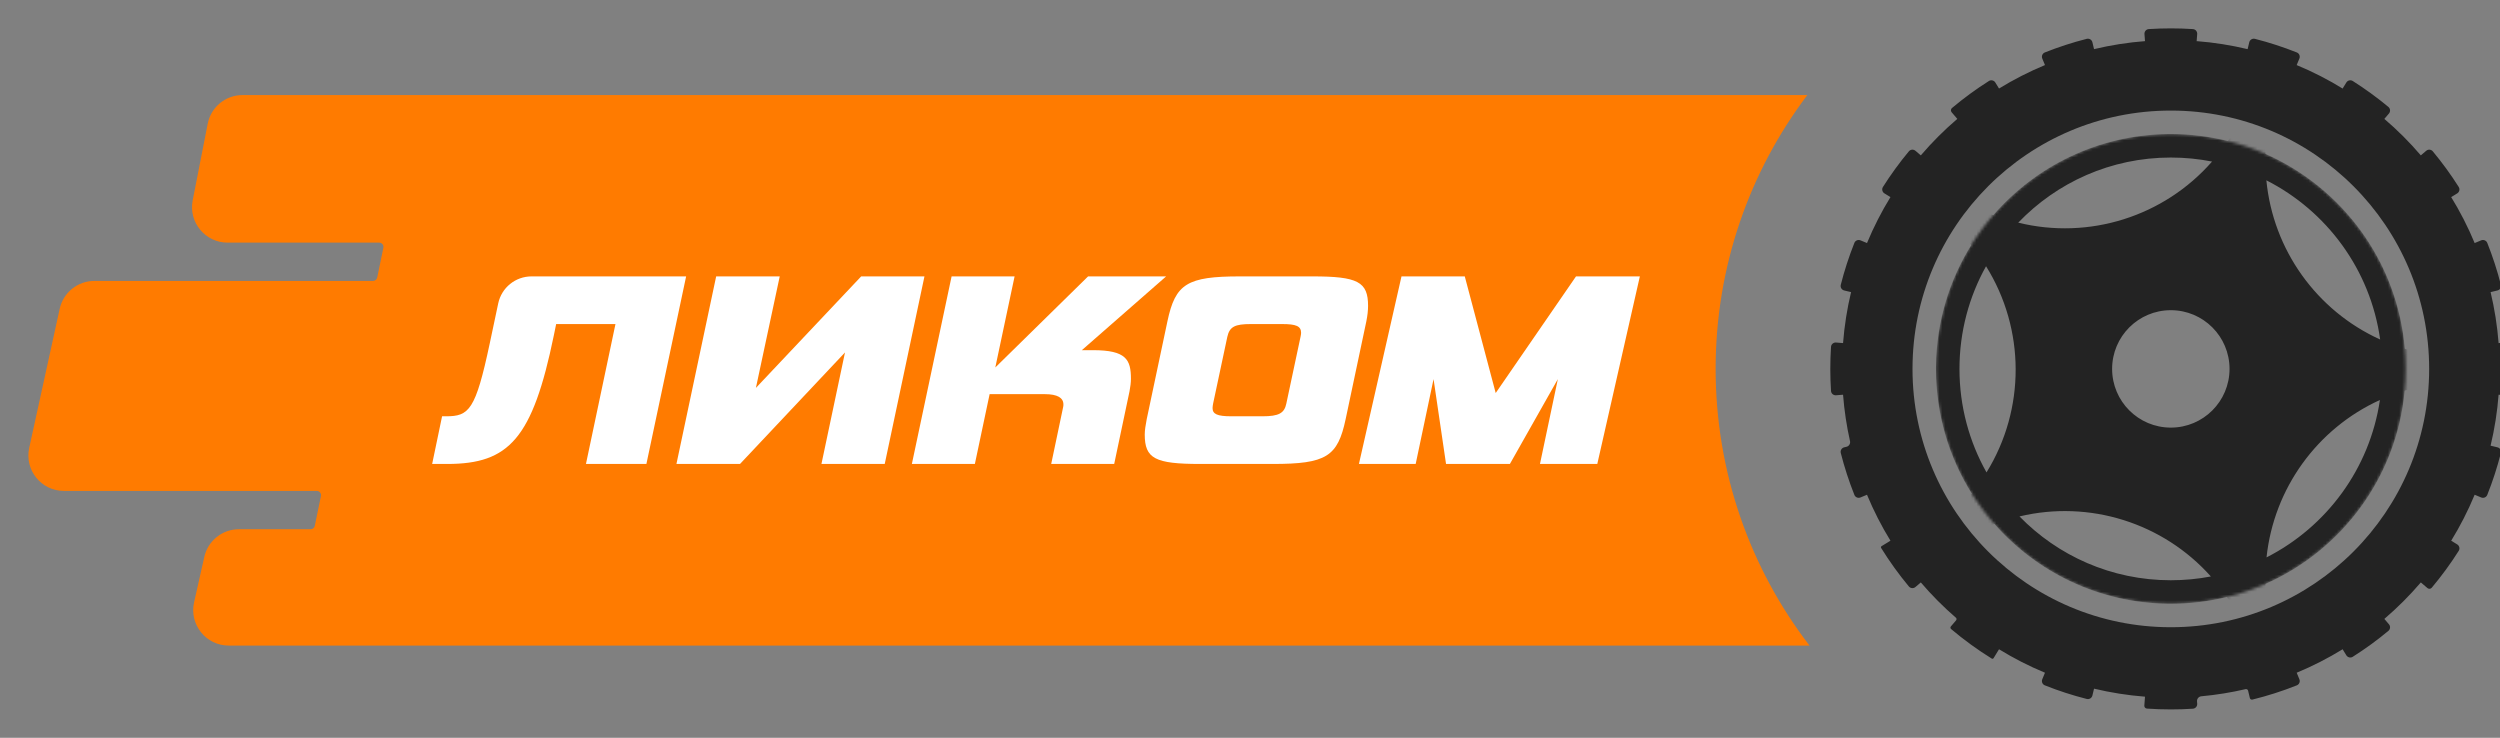
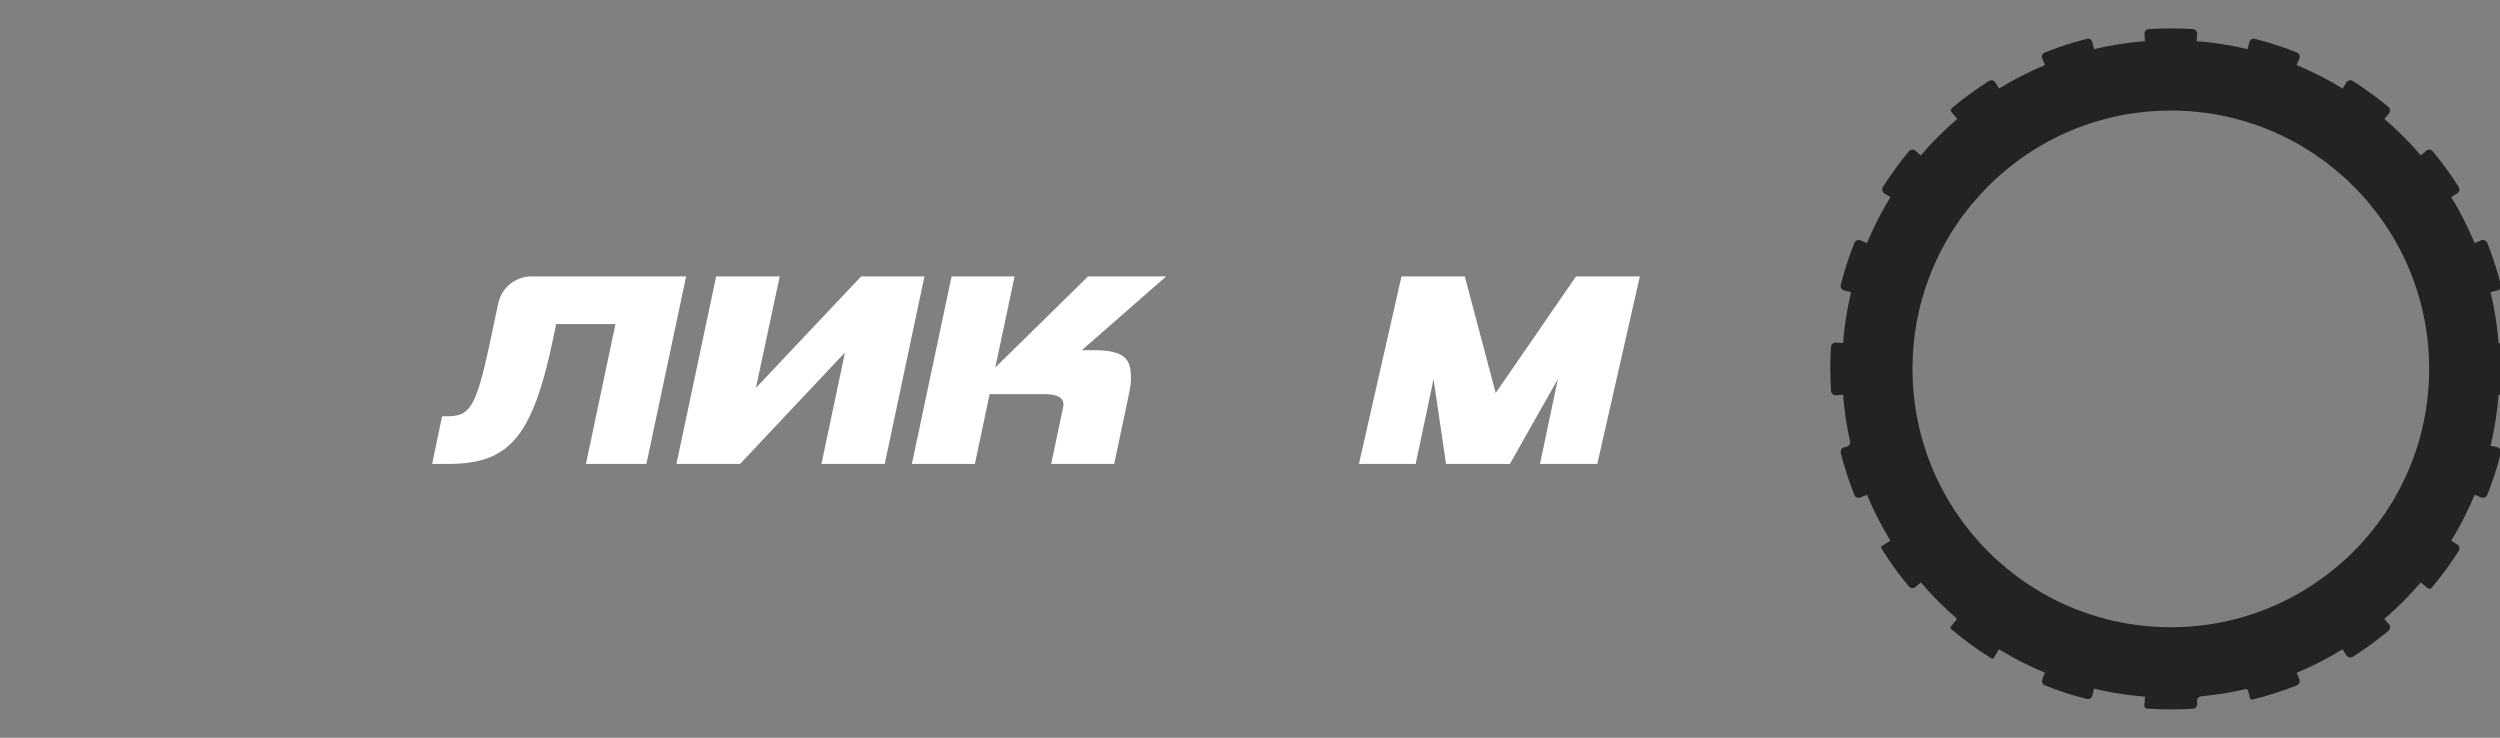
<svg xmlns="http://www.w3.org/2000/svg" width="881" height="260" viewBox="0 0 881 260" fill="none">
  <rect x="0" y="0" width="881" height="260" fill="#808080" stroke="none" />
  <g clip-path="url(#clip0_392_43997)">
-     <path d="M636.906 33.5C616.622 60.34 604.59 93.764 604.59 130C604.59 166.686 616.922 200.492 637.666 227.5H80.59C72.579 227.5 66.636 220.071 68.394 212.256L71.995 196.256C73.278 190.552 78.343 186.5 84.189 186.5H109.461C110.172 186.5 110.785 186 110.93 185.304L113.102 174.804C113.295 173.873 112.584 173 111.634 173H22.505C14.523 173 8.586 165.621 10.295 157.824L21.034 108.824C22.291 103.088 27.372 99 33.244 99H131.461C132.172 99 132.785 98.5 132.93 97.804L135.102 87.304C135.295 86.373 134.584 85.5 133.634 85.5H80.171C72.302 85.5 66.391 78.316 67.905 70.595L73.199 43.595C74.349 37.73 79.489 33.5 85.466 33.5H636.906Z" fill="#FF7B00" />
    <path d="M562.886 163.5H542.686L548.986 133.6L532.086 163.5H509.586L505.186 133.6L498.886 163.5H478.886L493.886 97.4H516.186L527.086 138.5L555.386 97.4H577.886L562.886 163.5Z" fill="white" />
-     <path d="M448.507 163.5H423.007C407.007 163.5 403.407 161.6 403.407 153.1C403.407 151.6 403.707 149.8 404.107 147.7L411.407 113.2C414.207 100 418.307 97.4 437.007 97.4H462.507C478.507 97.4 482.107 99.3 482.107 107.8C482.107 109.4 481.907 111.2 481.507 113.2L474.207 147.7C471.407 160.9 467.407 163.5 448.507 163.5ZM453.307 142.2L458.307 118.7C458.407 118.2 458.507 117.7 458.507 117.3C458.507 114.9 456.707 114.2 451.807 114.2H440.807C435.207 114.2 433.307 115.1 432.507 118.7L427.507 142.2C427.407 142.8 427.307 143.3 427.307 143.8C427.307 145.9 428.907 146.7 433.907 146.7H444.907C450.707 146.7 452.607 145.6 453.307 142.2Z" fill="white" />
    <path d="M392.643 163.5H370.443L374.643 143.5C374.743 143.2 374.743 142.8 374.743 142.5C374.743 140.2 372.643 138.9 368.243 138.9H348.743L343.543 163.5H321.343L335.343 97.4H357.543L350.743 129.5L383.443 97.4H410.943L381.243 123.4H385.143C396.843 123.4 398.543 126.7 398.543 133.5C398.543 134.8 398.343 136.3 398.043 137.9L392.643 163.5Z" fill="white" />
    <path d="M311.778 163.5H289.478L297.778 124.2L260.778 163.5H238.378L252.378 97.4H274.778L266.378 136.7L303.478 97.4H325.778L311.778 163.5Z" fill="white" />
    <path d="M172.59 121C173.772 115.419 174.64 111.323 175.574 106.913C176.749 101.368 181.644 97.4 187.313 97.4C189.742 97.4 192.26 97.4 194.39 97.4C200.95 97.4 208.19 97.4 208.19 97.4H241.79L227.79 163.5H206.49L216.89 114.2H195.99L195.19 118.1C187.69 154.6 179.39 163.5 157.59 163.5H152.29L155.79 146.7H157.19C165.29 146.7 167.59 144.6 172.59 121Z" fill="white" />
    <mask id="mask0_392_43997" style="mask-type:alpha" maskUnits="userSpaceOnUse" x="682" y="47" width="166" height="166">
-       <circle cx="765" cy="130" r="78.621" transform="rotate(90 765 130)" fill="#D9D9D9" stroke="black" stroke-width="8.276" />
-     </mask>
+       </mask>
    <g mask="url(#mask0_392_43997)">
-       <path d="M847.408 137.656C844.607 168.186 825.225 193.916 798.346 205.764V229.047L784.783 210.378C778.444 211.932 771.818 212.758 765 212.758L763.93 212.752C739.59 212.443 717.783 201.627 702.835 184.63L682.241 191.322L694.864 173.948C686.867 161.213 682.241 146.147 682.241 130L682.248 128.93C682.446 113.315 686.97 98.742 694.675 86.354L682.241 69.242L702.451 75.808C717.408 58.559 739.381 47.559 763.93 47.248L765 47.241C771.943 47.241 778.686 48.097 785.131 49.708L798.346 31.517V54.236C825.396 66.159 844.852 92.14 847.459 122.924L870.103 130.282L847.408 137.656ZM700.048 166.478C713.796 144.222 713.741 116.026 699.882 93.818C693.917 104.531 690.517 116.868 690.517 130C690.517 143.252 693.98 155.697 700.048 166.478ZM779.528 56.933C774.829 56.004 769.971 55.516 765 55.516C743.863 55.516 724.783 64.322 711.226 78.463C736.239 84.621 762.612 76.272 779.528 56.933ZM779.107 203.148C762.277 184.263 736.339 176.088 711.666 181.991C725.194 195.866 744.09 204.482 765 204.482C769.823 204.482 774.539 204.024 779.107 203.148ZM785.689 130C785.689 118.573 776.426 109.31 765 109.31C753.573 109.31 744.31 118.573 744.31 130C744.31 141.426 753.573 150.69 765 150.69C776.426 150.69 785.689 141.426 785.689 130ZM838.769 119.645C835.353 95.08 819.954 74.35 798.669 63.544C801.036 88.074 816.375 109.487 838.769 119.645ZM838.681 140.959C816.516 151.05 801.282 172.176 798.729 196.424C819.809 185.699 835.102 165.236 838.681 140.959Z" fill="#232323" />
-     </g>
+       </g>
    <path d="M885 130C885 132.609 884.917 135.2 884.753 137.769C884.694 138.681 883.897 139.363 882.986 139.292L880.511 139.1C880.51 139.1 880.51 139.099 880.51 139.099C880.514 139.048 880.518 138.998 880.521 138.947C880.049 145.132 879.089 151.18 877.684 157.055C877.684 157.056 877.684 157.057 877.685 157.058C877.685 157.058 877.686 157.059 877.686 157.059L880.1 157.636C880.989 157.849 881.539 158.743 881.314 159.629C880.028 164.689 878.421 169.622 876.516 174.402C876.178 175.251 875.208 175.652 874.364 175.302L872.07 174.351C872.07 174.351 872.07 174.351 872.07 174.35C872.07 174.35 872.069 174.35 872.069 174.351C869.724 180.006 866.944 185.434 863.771 190.596C863.781 190.579 863.791 190.562 863.802 190.545C863.802 190.544 863.803 190.544 863.804 190.545C863.804 190.545 863.804 190.545 863.804 190.545L865.919 191.844C866.698 192.322 866.943 193.342 866.454 194.115C863.573 198.665 860.394 203.008 856.945 207.115C856.563 207.57 855.884 207.623 855.433 207.237L854.678 206.591C854.678 206.591 854.678 206.591 854.677 206.591C854.677 206.592 854.677 206.592 854.676 206.591L853.105 205.247C853.105 205.247 853.104 205.247 853.104 205.247C853.104 205.247 853.104 205.247 853.104 205.247C849.16 209.86 844.861 214.159 840.247 218.103C840.247 218.103 840.247 218.104 840.247 218.104C840.247 218.104 840.247 218.105 840.247 218.105L841.86 219.991C842.455 220.686 842.374 221.732 841.671 222.316C837.695 225.622 833.501 228.676 829.115 231.453C828.343 231.942 827.323 231.698 826.845 230.919L825.545 228.804C825.544 228.803 825.543 228.802 825.542 228.803C820.397 231.962 814.987 234.732 809.351 237.069C809.351 237.069 809.351 237.07 809.351 237.07C809.351 237.07 809.351 237.07 809.351 237.071L810.302 239.364C810.652 240.208 810.251 241.178 809.402 241.516C804.343 243.532 799.115 245.214 793.744 246.534C793.346 246.632 792.945 246.386 792.85 245.987L792.542 244.697C792.542 244.697 792.542 244.697 792.542 244.697C792.541 244.697 792.541 244.697 792.541 244.697L792.232 243.407C792.137 243.008 791.736 242.762 791.337 242.855C786.261 244.035 781.057 244.882 775.749 245.37C774.839 245.454 774.157 246.249 774.228 247.16L774.292 247.986C774.363 248.897 773.681 249.694 772.769 249.753C770.2 249.917 767.609 250 765 250C762.167 250 759.357 249.902 756.572 249.709C756.024 249.671 755.615 249.192 755.658 248.644L755.741 247.573C755.741 247.572 755.741 247.572 755.741 247.572C755.74 247.572 755.74 247.572 755.74 247.572L755.9 245.51C755.9 245.51 755.901 245.51 755.901 245.509C755.901 245.509 755.902 245.509 755.902 245.509C755.913 245.51 755.923 245.51 755.934 245.511C749.79 245.035 743.781 244.08 737.943 242.684C737.943 242.684 737.942 242.684 737.942 242.684C737.942 242.684 737.941 242.685 737.941 242.685L737.364 245.099C737.151 245.988 736.257 246.538 735.371 246.313C730.311 245.027 725.379 243.421 720.598 241.516C719.749 241.178 719.348 240.208 719.698 239.364L720.649 237.07C720.65 237.069 720.649 237.068 720.648 237.068C715.013 234.731 709.603 231.962 704.458 228.803C704.457 228.802 704.456 228.803 704.455 228.804L703.373 230.566C703.373 230.566 703.373 230.566 703.373 230.566C703.373 230.566 703.373 230.566 703.373 230.566L702.529 231.941C702.397 232.155 702.116 232.222 701.902 232.09C696.861 228.968 692.069 225.483 687.562 221.672C687.286 221.439 687.254 221.027 687.489 220.753L688.409 219.677C688.409 219.677 688.409 219.677 688.409 219.677C688.408 219.677 688.408 219.677 688.409 219.676L689.329 218.6C689.563 218.327 689.531 217.915 689.258 217.679C684.832 213.852 680.7 209.695 676.897 205.247C676.897 205.247 676.896 205.247 676.896 205.247L676.487 205.596L675.009 206.86C674.314 207.454 673.268 207.373 672.684 206.67C669.124 202.388 665.856 197.854 662.91 193.098C662.778 192.884 662.845 192.603 663.059 192.471L664.434 191.627C664.434 191.627 664.434 191.627 664.434 191.627C664.434 191.627 664.434 191.627 664.434 191.627L666.196 190.545C666.197 190.544 666.198 190.543 666.197 190.542C663.038 185.397 660.269 179.987 657.932 174.352C657.932 174.351 657.931 174.35 657.93 174.351L655.636 175.302C654.792 175.652 653.822 175.251 653.484 174.402C651.579 169.621 649.973 164.689 648.687 159.629C648.462 158.743 649.012 157.849 649.901 157.636L650.706 157.444C651.595 157.231 652.142 156.338 651.942 155.446C650.75 150.126 649.924 144.668 649.491 139.1C649.491 139.099 649.491 139.099 649.49 139.099C649.49 139.1 649.49 139.1 649.49 139.1L647.014 139.292C646.103 139.363 645.306 138.681 645.247 137.769C645.083 135.2 645 132.609 645 130C645 127.391 645.083 124.8 645.247 122.231C645.306 121.319 646.103 120.637 647.014 120.708L649.49 120.9C649.491 120.9 649.491 120.901 649.491 120.901C649.491 120.904 649.491 120.907 649.491 120.91C649.967 114.774 650.921 108.772 652.316 102.941C652.316 102.941 652.316 102.94 652.316 102.94C652.315 102.94 652.315 102.94 652.315 102.94L651.207 102.676L649.9 102.363C649.012 102.15 648.462 101.257 648.687 100.371C649.972 95.311 651.579 90.378 653.484 85.598C653.822 84.749 654.792 84.348 655.636 84.698L657.929 85.649C657.93 85.649 657.93 85.649 657.93 85.649C657.93 85.649 657.931 85.649 657.931 85.649C660.268 80.013 663.037 74.602 666.197 69.456C666.197 69.456 666.197 69.455 666.196 69.455C666.196 69.455 666.196 69.455 666.196 69.455L664.081 68.156C663.302 67.678 663.058 66.658 663.547 65.886C666.324 61.499 669.378 57.305 672.684 53.329C673.268 52.626 674.314 52.545 675.009 53.139L676.895 54.752C676.895 54.753 676.896 54.753 676.896 54.753C676.897 54.753 676.898 54.753 676.898 54.752C680.842 50.139 685.141 45.84 689.754 41.897C689.754 41.896 689.754 41.895 689.753 41.895C689.753 41.895 689.753 41.895 689.753 41.895L688.409 40.324C688.408 40.324 688.408 40.323 688.409 40.323C688.409 40.322 688.409 40.322 688.409 40.322L687.763 39.567C687.377 39.116 687.43 38.437 687.885 38.055C691.992 34.606 696.335 31.427 700.885 28.546C701.658 28.057 702.678 28.302 703.156 29.081L704.454 31.195C704.455 31.196 704.456 31.196 704.456 31.196C704.457 31.196 704.457 31.196 704.458 31.196C709.603 28.036 715.014 25.267 720.65 22.93C720.65 22.93 720.65 22.93 720.65 22.93C720.649 22.93 720.649 22.93 720.649 22.93L719.698 20.636C719.348 19.792 719.749 18.823 720.598 18.484C725.378 16.579 730.311 14.972 735.371 13.686C736.257 13.461 737.151 14.011 737.364 14.9L737.941 17.314C737.941 17.314 737.942 17.314 737.942 17.314C737.942 17.314 737.942 17.314 737.943 17.314C743.847 15.902 749.927 14.943 756.144 14.473C756.063 14.479 755.982 14.484 755.901 14.49C755.901 14.49 755.9 14.49 755.9 14.489L755.708 12.014C755.637 11.103 756.319 10.306 757.231 10.247C759.8 10.083 762.391 10 765 10C767.609 10 770.2 10.083 772.769 10.247C773.681 10.306 774.363 11.103 774.292 12.014L774.105 14.424C774.102 14.46 774.07 14.488 774.033 14.485C780.189 14.96 786.209 15.917 792.058 17.316C792.059 17.316 792.06 17.316 792.06 17.315C792.06 17.314 792.06 17.314 792.06 17.314L792.637 14.9C792.85 14.011 793.744 13.461 794.629 13.686C799.69 14.972 804.622 16.579 809.402 18.484C810.252 18.823 810.652 19.792 810.302 20.636L810.144 21.017C810.144 21.017 810.144 21.018 810.144 21.018C810.144 21.018 810.143 21.019 810.143 21.019L809.351 22.93C809.351 22.93 809.351 22.93 809.351 22.93C809.351 22.93 809.35 22.93 809.35 22.93C809.281 22.902 809.213 22.874 809.145 22.846C814.986 25.255 820.588 28.128 825.903 31.419C825.784 31.345 825.665 31.271 825.545 31.198C825.545 31.197 825.545 31.197 825.545 31.197C825.545 31.196 825.545 31.196 825.545 31.196L826.844 29.081C827.322 28.302 828.342 28.057 829.115 28.546C833.501 31.323 837.695 34.377 841.671 37.683C842.374 38.267 842.455 39.313 841.861 40.008L840.247 41.895C840.247 41.896 840.246 41.896 840.245 41.896C840.207 41.863 840.168 41.83 840.13 41.797C844.826 45.801 849.199 50.174 853.203 54.87C853.17 54.832 853.137 54.793 853.104 54.755C853.104 54.754 853.104 54.754 853.104 54.753L854.992 53.139C855.687 52.545 856.733 52.626 857.317 53.329C860.623 57.305 863.677 61.498 866.454 65.885C866.943 66.657 866.699 67.677 865.92 68.155L863.804 69.455C863.804 69.455 863.804 69.455 863.803 69.455C863.803 69.455 863.803 69.455 863.802 69.454C863.738 69.35 863.673 69.247 863.608 69.143C866.888 74.445 869.752 80.03 872.154 85.856C872.126 85.787 872.098 85.719 872.07 85.65C872.07 85.65 872.07 85.649 872.07 85.649C872.07 85.649 872.07 85.649 872.07 85.649L873.981 84.857C873.981 84.856 873.982 84.856 873.982 84.856C873.982 84.856 873.983 84.856 873.983 84.856L874.364 84.698C875.208 84.348 876.178 84.749 876.516 85.598C878.421 90.378 880.028 95.31 881.314 100.371C881.539 101.256 880.989 102.15 880.1 102.363L877.686 102.94C877.686 102.94 877.685 102.94 877.685 102.94C877.684 102.94 877.683 102.94 877.683 102.939C877.679 102.92 877.674 102.902 877.67 102.884C879.077 108.751 880.038 114.791 880.515 120.967C880.512 120.93 880.539 120.898 880.576 120.895L882.986 120.708C883.897 120.637 884.694 121.319 884.753 122.231C884.917 124.8 885 127.391 885 130ZM649.172 127.231C649.162 127.654 649.153 128.078 649.147 128.502C649.153 128.078 649.162 127.654 649.172 127.231ZM856.035 130C856.035 79.723 815.277 38.965 765 38.965C714.723 38.965 673.966 79.723 673.966 130C673.966 180.277 714.723 221.034 765 221.034C815.277 221.034 856.035 180.277 856.035 130ZM649.138 130C649.138 130.45 649.141 130.9 649.146 131.349C649.141 130.9 649.138 130.45 649.138 130ZM649.153 131.831C649.158 132.104 649.163 132.377 649.169 132.649C649.163 132.377 649.158 132.104 649.153 131.831ZM649.182 133.183C649.189 133.451 649.198 133.719 649.207 133.987C649.198 133.719 649.189 133.451 649.182 133.183ZM649.214 125.787C649.202 126.121 649.192 126.456 649.183 126.791C649.192 126.456 649.202 126.121 649.214 125.787ZM649.275 124.344C649.26 124.653 649.247 124.963 649.234 125.273C649.247 124.963 649.261 124.653 649.275 124.344ZM649.239 134.854C649.252 135.158 649.265 135.462 649.28 135.765C649.265 135.462 649.252 135.158 649.239 134.854ZM649.36 122.783C649.337 123.164 649.316 123.545 649.296 123.927C649.316 123.545 649.337 123.164 649.36 122.783ZM649.312 136.351C649.324 136.583 649.337 136.815 649.351 137.047C649.337 136.815 649.324 136.583 649.312 136.351ZM649.434 121.689C649.423 121.839 649.412 121.99 649.402 122.14C649.412 121.989 649.423 121.839 649.434 121.689ZM649.404 137.888C649.408 137.95 649.413 138.012 649.417 138.074C649.413 138.012 649.408 137.95 649.404 137.888ZM656.716 88.707C656.695 88.762 656.674 88.816 656.653 88.871C656.674 88.816 656.695 88.762 656.716 88.707ZM735.892 17.827C735.791 17.853 735.69 17.879 735.589 17.905C735.69 17.879 735.791 17.853 735.892 17.827ZM757.374 14.386C757.022 14.409 756.67 14.433 756.319 14.459C756.67 14.433 757.022 14.409 757.374 14.386ZM756.574 245.558C756.775 245.572 756.976 245.586 757.178 245.6C756.976 245.586 756.775 245.572 756.574 245.558ZM758.935 14.295C758.552 14.315 758.17 14.336 757.789 14.359C758.17 14.336 758.552 14.315 758.935 14.295ZM757.789 245.641C758.171 245.664 758.553 245.685 758.936 245.705C758.553 245.685 758.171 245.664 757.789 245.641ZM759.272 245.722C759.611 245.738 759.949 245.753 760.288 245.767C759.949 245.753 759.611 245.738 759.272 245.722ZM761.906 14.18C761.039 14.202 760.175 14.234 759.312 14.275C760.175 14.234 761.039 14.202 761.906 14.18ZM760.653 245.781C761.018 245.795 761.383 245.806 761.749 245.816C761.383 245.806 761.018 245.795 760.653 245.781ZM763.503 14.148C763.067 14.153 762.632 14.162 762.197 14.172C762.632 14.162 763.067 14.153 763.503 14.148ZM762.26 245.829C762.674 245.839 763.088 245.847 763.503 245.853C763.088 245.847 762.674 245.839 762.26 245.829ZM766.35 14.146C765.9 14.141 765.45 14.138 765 14.138C765.45 14.138 765.9 14.141 766.35 14.146ZM765 245.862C765.45 245.862 765.9 245.859 766.349 245.854C765.9 245.859 765.45 245.862 765 245.862ZM767.696 14.17C767.385 14.163 767.074 14.157 766.762 14.152C767.074 14.157 767.385 14.163 767.696 14.17ZM766.831 245.847C767.104 245.842 767.377 245.837 767.649 245.831C767.377 245.837 767.104 245.842 766.831 245.847ZM768.183 245.818C768.453 245.811 768.723 245.802 768.992 245.793C768.723 245.802 768.453 245.811 768.183 245.818ZM769.077 14.21C768.801 14.2 768.525 14.191 768.248 14.184C768.525 14.191 768.801 14.2 769.077 14.21ZM770.916 14.287C770.506 14.267 770.096 14.248 769.685 14.231C770.096 14.248 770.506 14.267 770.916 14.287ZM769.802 245.763C770.124 245.749 770.445 245.736 770.767 245.72C770.445 245.735 770.124 245.75 769.802 245.763ZM772.181 14.357C771.86 14.338 771.538 14.32 771.217 14.303C771.538 14.32 771.86 14.338 772.181 14.357ZM771.338 245.689C771.586 245.676 771.834 245.662 772.082 245.647C771.834 245.662 771.586 245.676 771.338 245.689ZM773.548 14.449C773.263 14.428 772.978 14.408 772.693 14.39C772.978 14.408 773.263 14.428 773.548 14.449ZM793.299 17.62C793.245 17.607 793.191 17.594 793.137 17.58C793.191 17.594 793.245 17.607 793.299 17.62ZM803.111 20.554C803.016 20.52 802.92 20.488 802.824 20.455C802.92 20.488 803.016 20.52 803.111 20.554ZM804.467 21.036C804.278 20.968 804.09 20.899 803.901 20.832C804.09 20.899 804.278 20.968 804.467 21.036ZM805.729 21.501C805.5 21.415 805.27 21.328 805.039 21.243C805.27 21.328 805.5 21.415 805.729 21.501ZM807.327 22.113C807.046 22.003 806.764 21.894 806.481 21.786C806.764 21.894 807.046 22.003 807.327 22.113ZM808.479 22.574C808.327 22.513 808.175 22.451 808.022 22.391C808.175 22.451 808.327 22.513 808.479 22.574ZM827.014 32.116C826.826 31.997 826.639 31.877 826.451 31.759C826.639 31.877 826.826 31.997 827.014 32.116ZM829.523 33.754C829.4 33.671 829.277 33.589 829.153 33.507C829.277 33.589 829.4 33.671 829.523 33.754ZM830.569 34.466C830.411 34.357 830.252 34.248 830.093 34.14C830.252 34.248 830.411 34.357 830.569 34.466ZM831.437 35.067C831.353 35.008 831.269 34.949 831.185 34.891C831.269 34.949 831.353 35.008 831.437 35.067ZM832.111 224.455C832.171 224.413 832.23 224.37 832.289 224.328C832.23 224.37 832.171 224.413 832.111 224.455ZM836.069 38.491C835.957 38.404 835.845 38.316 835.732 38.228C835.845 38.316 835.957 38.404 836.069 38.491ZM855.215 202.703C855.253 202.656 855.29 202.609 855.328 202.562C855.29 202.609 855.253 202.656 855.215 202.703ZM856.771 59.268C856.689 59.161 856.606 59.055 856.523 58.948C856.606 59.055 856.689 59.161 856.771 59.268ZM860.109 63.815C860.06 63.745 860.01 63.676 859.961 63.605C860.01 63.676 860.06 63.745 860.109 63.815ZM860.86 64.907C860.769 64.772 860.676 64.638 860.584 64.504C860.676 64.638 860.769 64.772 860.86 64.907ZM861.493 65.847C861.411 65.723 861.329 65.6 861.246 65.477C861.329 65.6 861.411 65.723 861.493 65.847ZM863.241 68.549C863.179 68.449 863.115 68.35 863.052 68.25C863.115 68.35 863.179 68.449 863.241 68.549ZM863.167 191.565C863.199 191.515 863.231 191.464 863.263 191.413C863.231 191.464 863.199 191.515 863.167 191.565ZM872.609 86.978C872.554 86.84 872.5 86.703 872.444 86.565C872.5 86.703 872.554 86.84 872.609 86.978ZM873.32 88.796C873.178 88.421 873.033 88.046 872.887 87.673C873.033 88.046 873.177 88.421 873.32 88.796ZM873.757 89.961C873.672 89.73 873.585 89.5 873.499 89.27C873.585 89.5 873.672 89.73 873.757 89.961ZM873.681 170.239C873.701 170.185 873.721 170.131 873.741 170.076C873.721 170.131 873.701 170.185 873.681 170.239ZM874.168 91.099C874.113 90.945 874.058 90.793 874.003 90.64C874.058 90.793 874.113 90.945 874.168 91.099ZM874.545 92.176C874.512 92.08 874.48 91.984 874.446 91.889C874.48 91.984 874.512 92.08 874.545 92.176ZM875.564 95.265C875.544 95.2 875.522 95.135 875.502 95.07C875.522 95.135 875.544 95.2 875.564 95.265ZM875.91 96.388C875.891 96.325 875.872 96.263 875.853 96.2C875.872 96.263 875.891 96.325 875.91 96.388ZM875.865 163.756C875.885 163.689 875.906 163.623 875.926 163.557C875.906 163.623 875.885 163.689 875.865 163.756ZM877.081 159.462C877.109 159.356 877.137 159.25 877.164 159.145C877.137 159.25 877.109 159.356 877.081 159.462ZM877.366 158.353C877.401 158.213 877.435 158.074 877.47 157.935C877.435 158.074 877.401 158.213 877.366 158.353ZM880.542 138.669C880.566 138.338 880.589 138.007 880.61 137.676C880.589 138.007 880.566 138.338 880.542 138.669ZM880.61 122.307C880.592 122.022 880.572 121.737 880.551 121.452C880.572 121.737 880.592 122.022 880.61 122.307ZM880.697 123.783C880.68 123.462 880.662 123.14 880.643 122.819C880.662 123.14 880.68 123.462 880.697 123.783ZM880.774 125.453C880.757 125.014 880.738 124.576 880.716 124.138C880.738 124.576 880.757 125.014 880.774 125.453ZM880.819 133.138C880.796 134.011 880.763 134.882 880.721 135.751C880.763 134.882 880.796 134.011 880.819 133.138ZM880.816 126.752C880.809 126.475 880.8 126.199 880.79 125.923C880.8 126.199 880.809 126.475 880.816 126.752ZM880.829 132.766C880.839 132.343 880.847 131.92 880.853 131.497C880.847 131.92 880.839 132.343 880.829 132.766ZM880.848 128.238C880.843 127.926 880.837 127.615 880.83 127.304C880.837 127.615 880.843 127.926 880.848 128.238ZM880.862 130C880.862 129.55 880.859 129.1 880.854 128.65C880.859 129.1 880.862 129.55 880.862 130Z" fill="#232323" />
  </g>
  <defs>
    <clipPath id="clip0_392_43997">
      <rect width="881" height="260" fill="white" />
    </clipPath>
  </defs>
</svg>